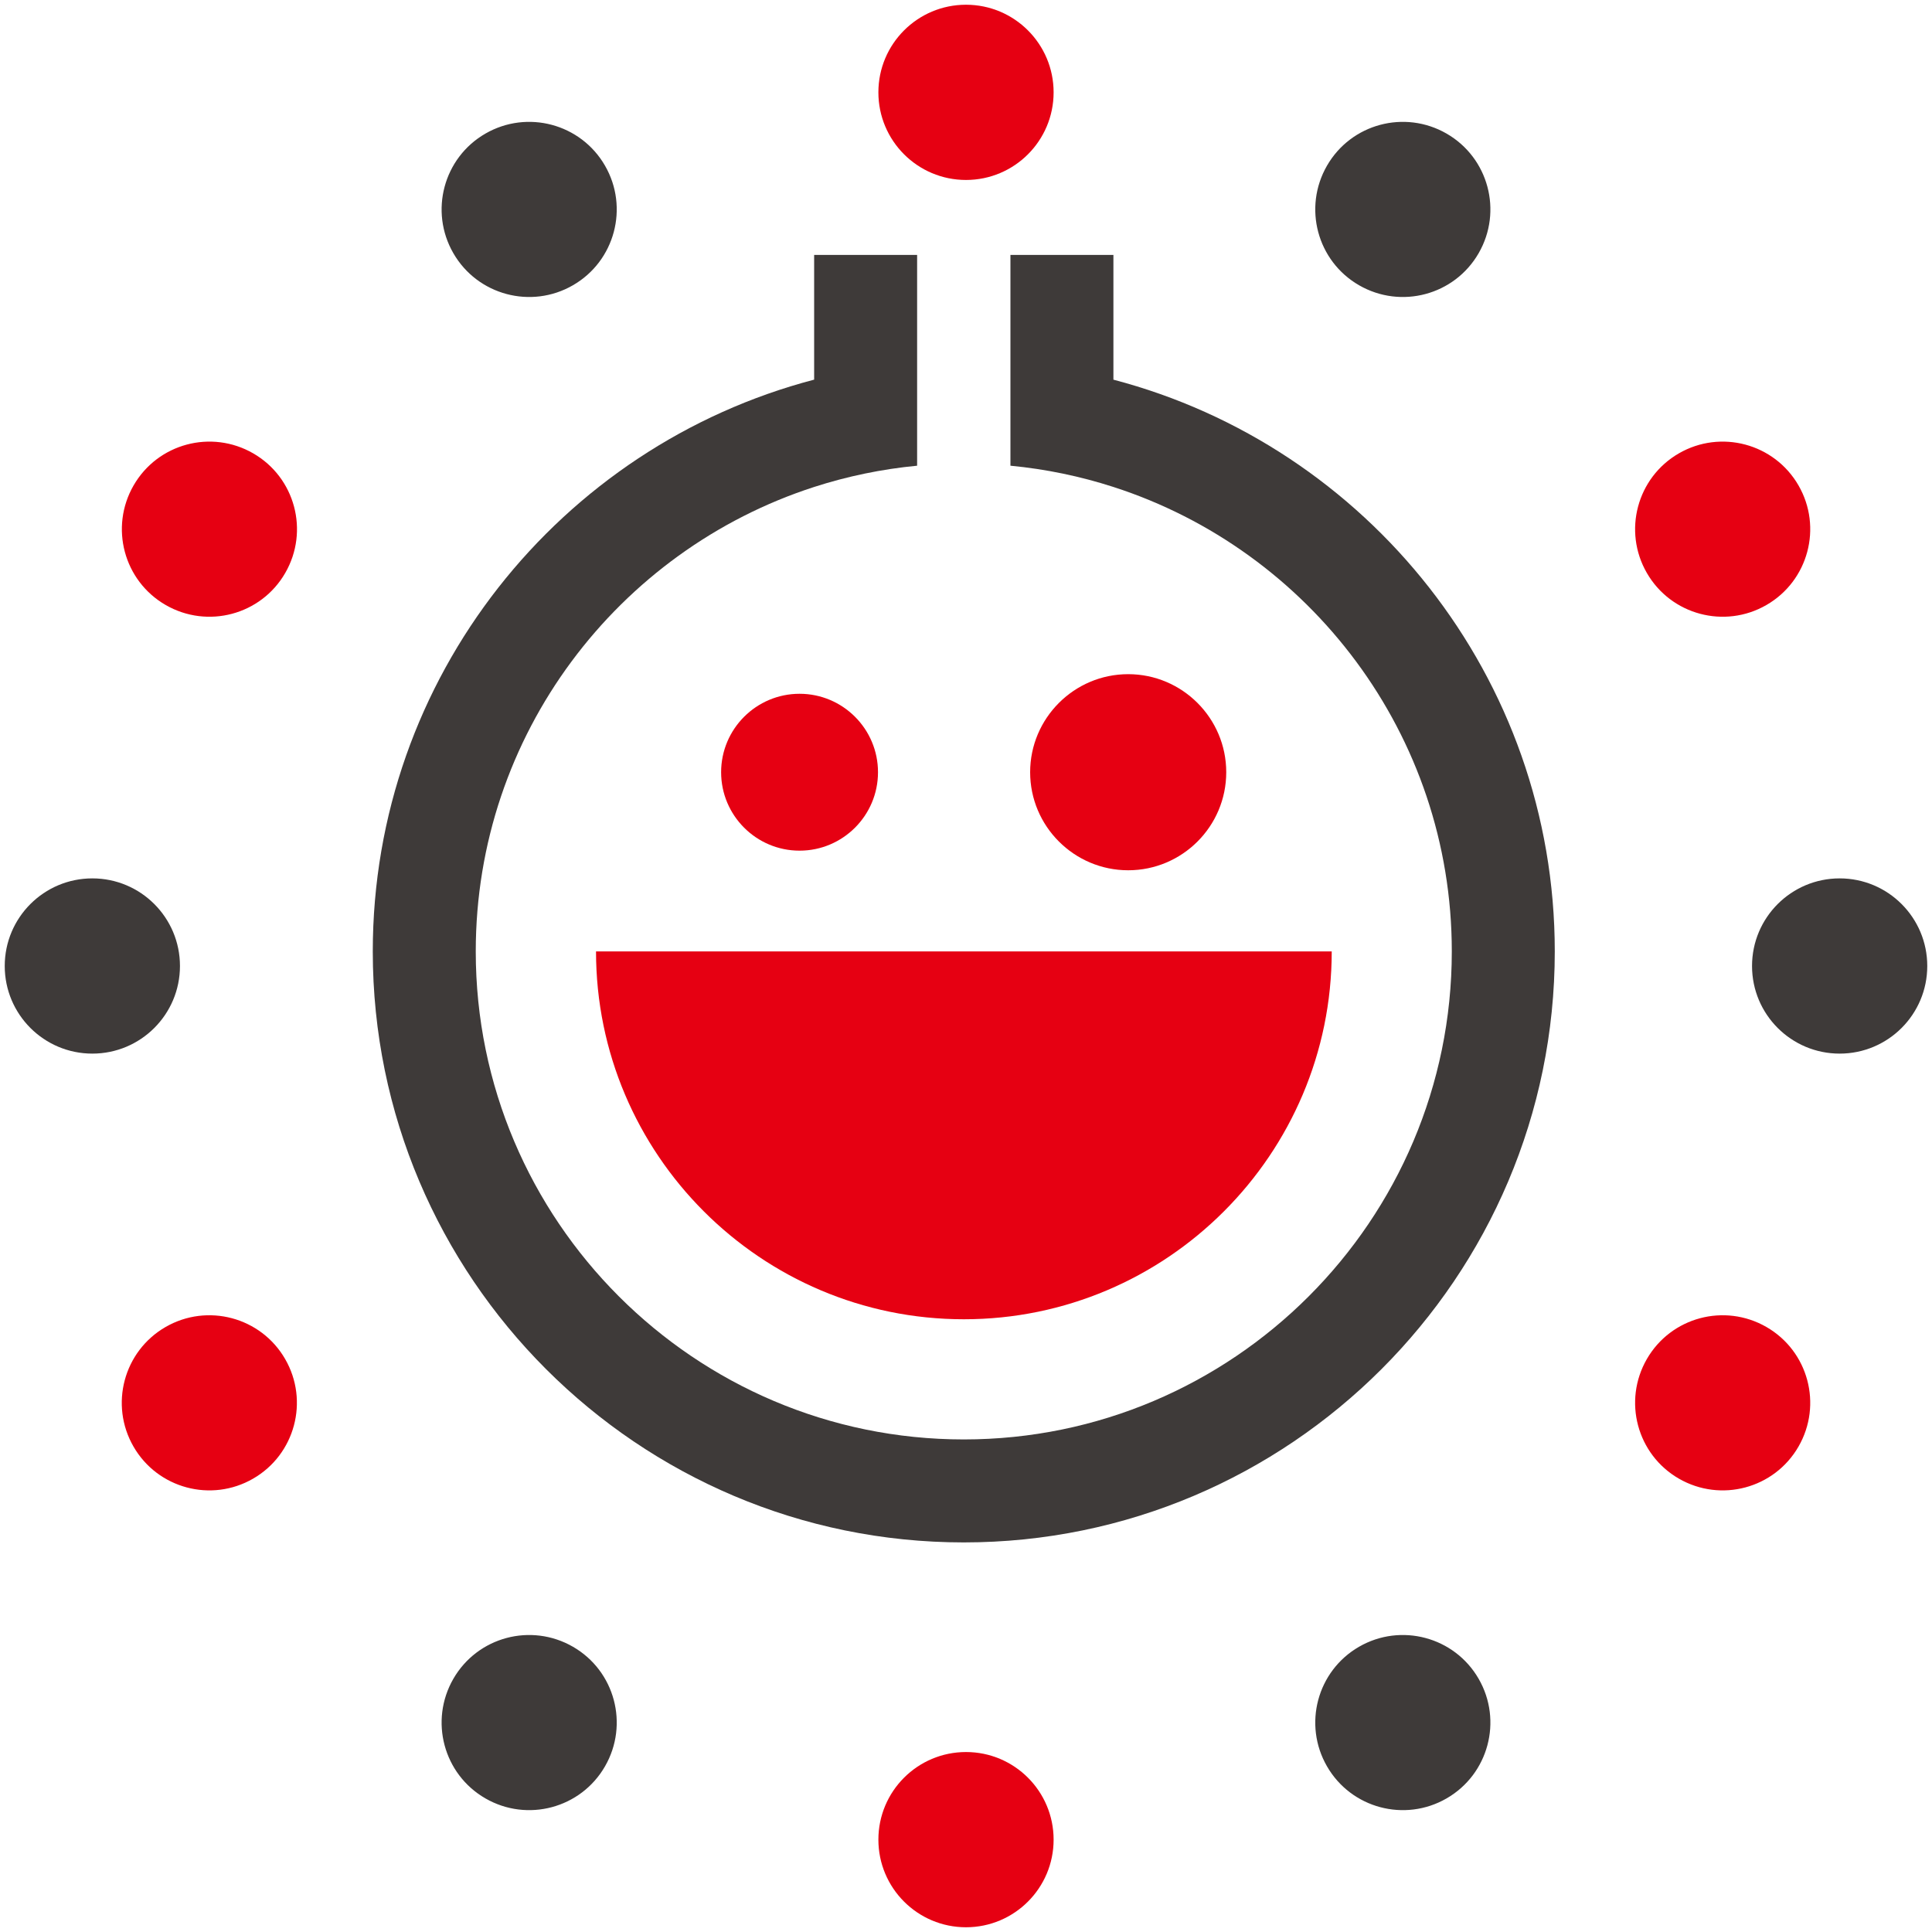
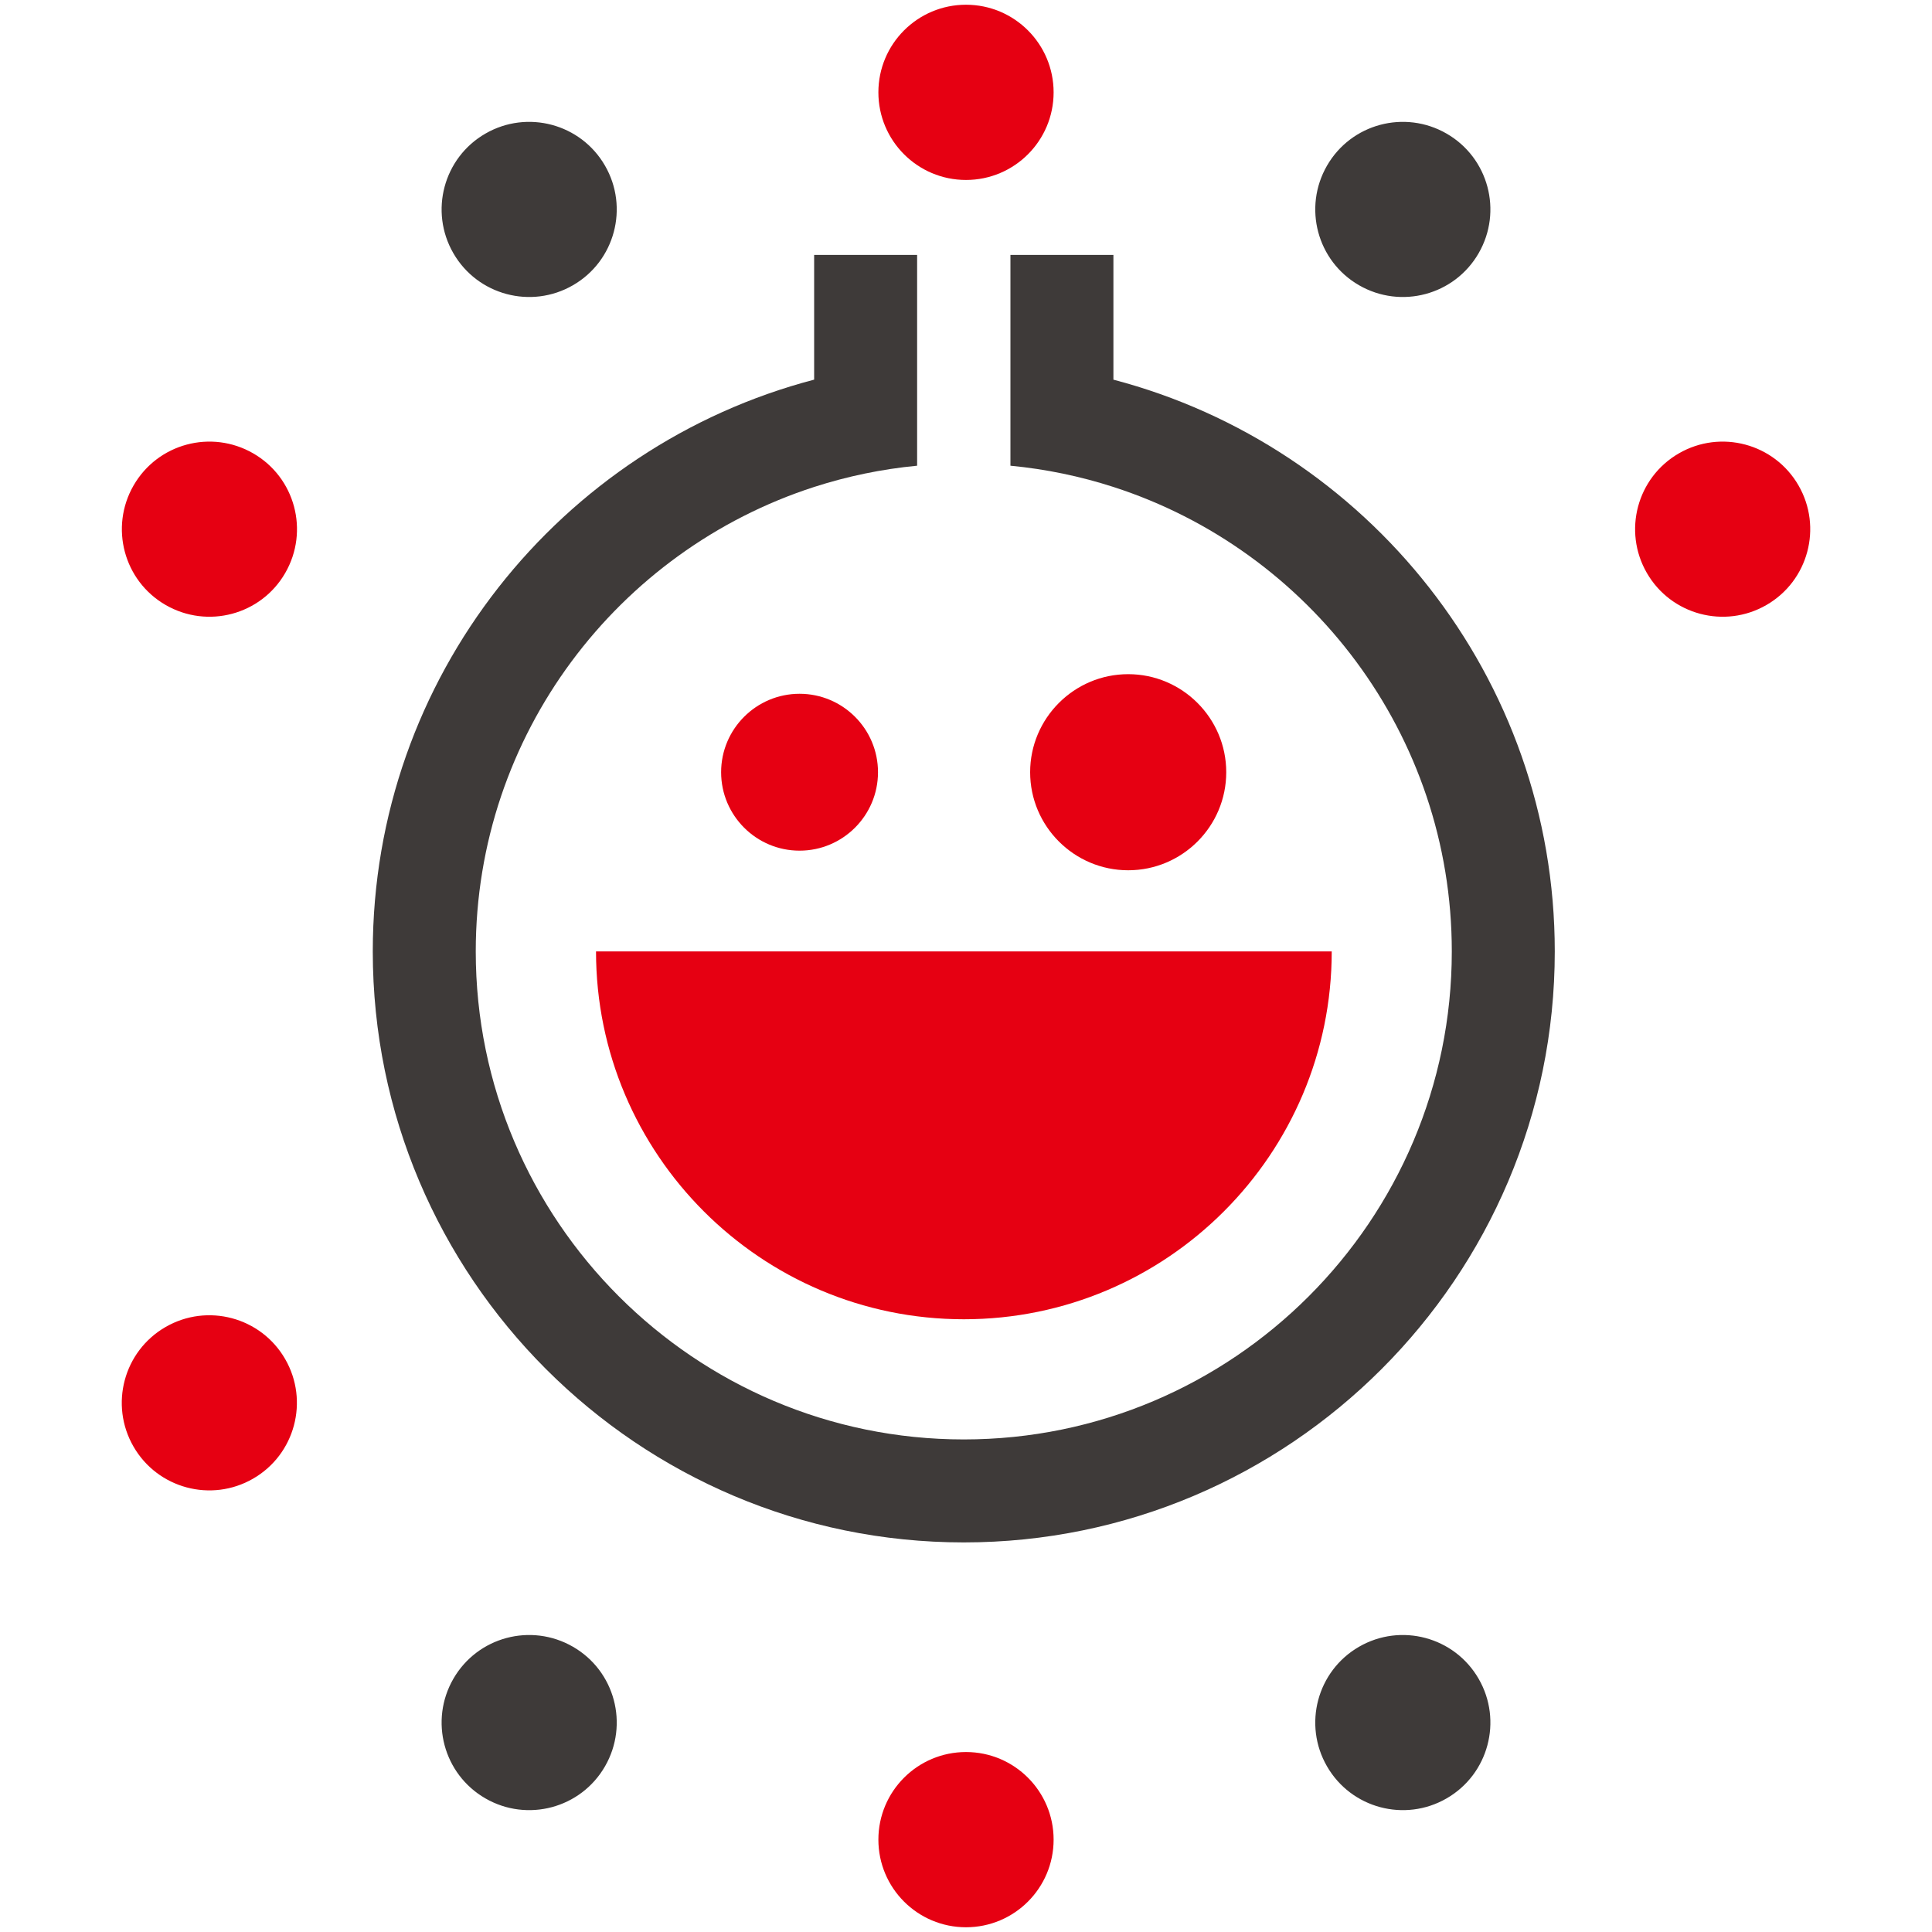
<svg xmlns="http://www.w3.org/2000/svg" id="_レイヤー_1" data-name="レイヤー_1" version="1.1" viewBox="0 0 200 200">
  <defs>
    <style>
      .st0 {
        fill: #3e3a39;
      }

      .st1 {
        fill: #e60012;
      }
    </style>
  </defs>
  <path class="st1" d="M61.7,98.49c0,21,17.08,38.08,38.08,38.08,21,0,38.08-17.08,38.08-38.08h0s-76.16,0-76.16,0h0Z" />
  <path class="st0" d="M115.26,39.3v-12.91h-10.66v11.13s0,10.69,0,10.69c3.68.35,7.25,1.1,10.66,2.2,20.3,6.55,35.03,25.62,35.03,48.08,0,27.86-22.66,50.52-50.52,50.52-27.86,0-50.52-22.66-50.52-50.52,0-22.45,14.73-41.52,35.03-48.08,3.41-1.1,6.98-1.85,10.66-2.2v-10.69s0-11.13,0-11.13h-10.66v12.91c-26.26,6.88-45.69,30.8-45.69,59.19,0,33.74,27.44,61.18,61.18,61.18,33.74,0,61.18-27.44,61.18-61.18,0-28.38-19.43-52.31-45.7-59.19Z" />
  <path class="st1" d="M126.94,79.94c0-5.6-4.56-10.15-10.15-10.15-5.6,0-10.15,4.56-10.15,10.15,0,5.6,4.56,10.15,10.15,10.15,5.6,0,10.15-4.55,10.15-10.15Z" />
  <path class="st1" d="M90.89,79.94c0-4.48-3.64-8.12-8.12-8.12-4.48,0-8.12,3.64-8.12,8.12s3.64,8.12,8.12,8.12c4.48,0,8.12-3.64,8.12-8.12Z" />
-   <circle class="st0" cx="9.56" cy="100" r="9.07" />
-   <path class="st0" d="M190.44,90.93c-5.01,0-9.07,4.06-9.07,9.07,0,5.01,4.06,9.07,9.07,9.07,5.01,0,9.07-4.06,9.07-9.07,0-5.01-4.06-9.07-9.07-9.07Z" />
  <circle class="st1" cx="100" cy="190.44" r="9.07" />
  <circle class="st1" cx="100" cy="9.56" r="9.07" />
  <path class="st0" d="M140.69,170.47c-4.34,2.5-5.82,8.05-3.32,12.38,2.5,4.34,8.05,5.82,12.38,3.32,4.34-2.5,5.82-8.05,3.32-12.38-2.5-4.34-8.05-5.82-12.38-3.32Z" />
  <path class="st0" d="M59.31,29.53c4.34-2.5,5.82-8.05,3.32-12.38-2.5-4.34-8.05-5.82-12.38-3.32-4.34,2.5-5.82,8.05-3.32,12.38,2.5,4.34,8.05,5.82,12.38,3.32Z" />
-   <path class="st1" d="M182.86,137.37c-4.34-2.5-9.88-1.02-12.38,3.32-2.5,4.34-1.02,9.88,3.32,12.38,4.34,2.5,9.88,1.02,12.38-3.32,2.5-4.34,1.02-9.88-3.32-12.38Z" />
  <path class="st1" d="M26.21,46.93c-4.34-2.5-9.88-1.02-12.38,3.32-2.5,4.34-1.02,9.88,3.32,12.38,4.34,2.5,9.88,1.02,12.38-3.32,2.5-4.34,1.02-9.88-3.32-12.38Z" />
  <path class="st1" d="M182.86,62.63c4.34-2.5,5.82-8.05,3.32-12.38-2.5-4.34-8.05-5.82-12.38-3.32-4.34,2.5-5.82,8.05-3.32,12.38,2.5,4.34,8.05,5.82,12.38,3.32Z" />
  <path class="st1" d="M17.14,137.37c-4.34,2.5-5.82,8.05-3.32,12.38,2.5,4.34,8.05,5.82,12.38,3.32,4.34-2.5,5.82-8.05,3.32-12.38-2.5-4.34-8.05-5.82-12.38-3.32Z" />
  <path class="st0" d="M140.69,29.53c4.34,2.5,9.88,1.02,12.38-3.32,2.5-4.34,1.02-9.88-3.32-12.38-4.34-2.5-9.88-1.02-12.38,3.32-2.5,4.34-1.02,9.88,3.32,12.38Z" />
  <path class="st0" d="M59.31,170.47c-4.34-2.5-9.88-1.02-12.38,3.32-2.5,4.34-1.02,9.88,3.32,12.38,4.34,2.5,9.88,1.02,12.38-3.32,2.5-4.34,1.02-9.88-3.32-12.38Z" />
</svg>